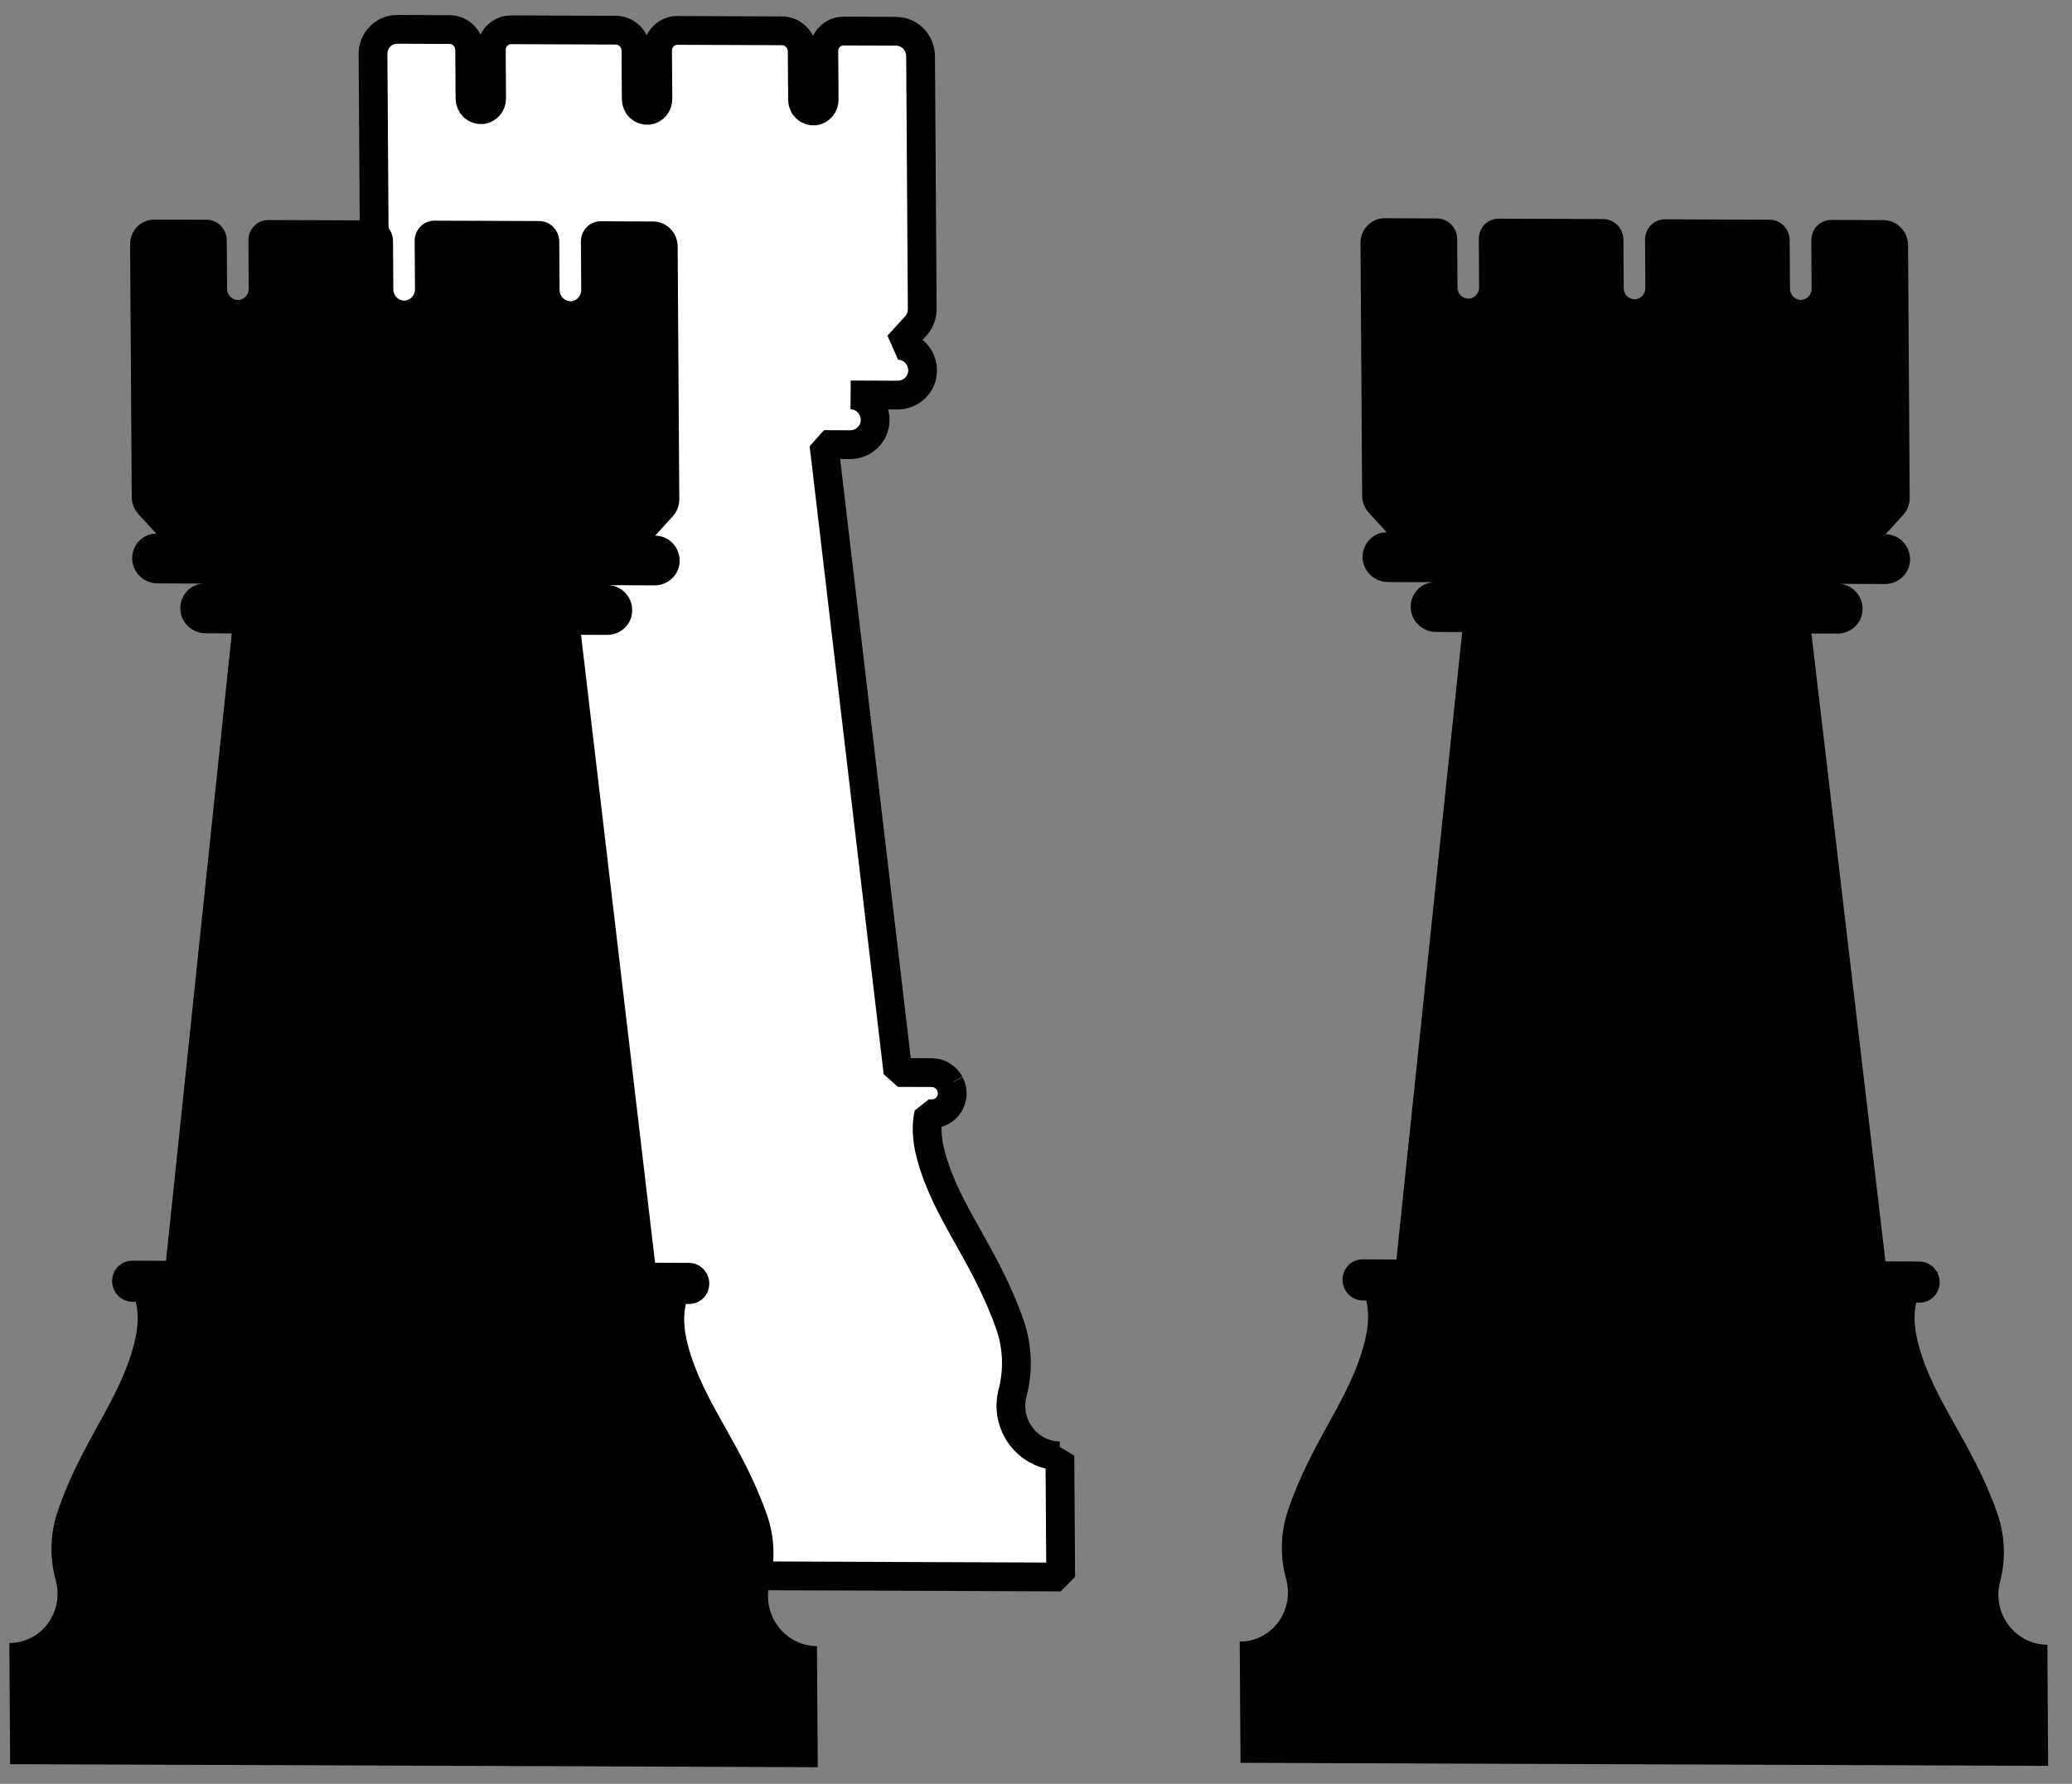
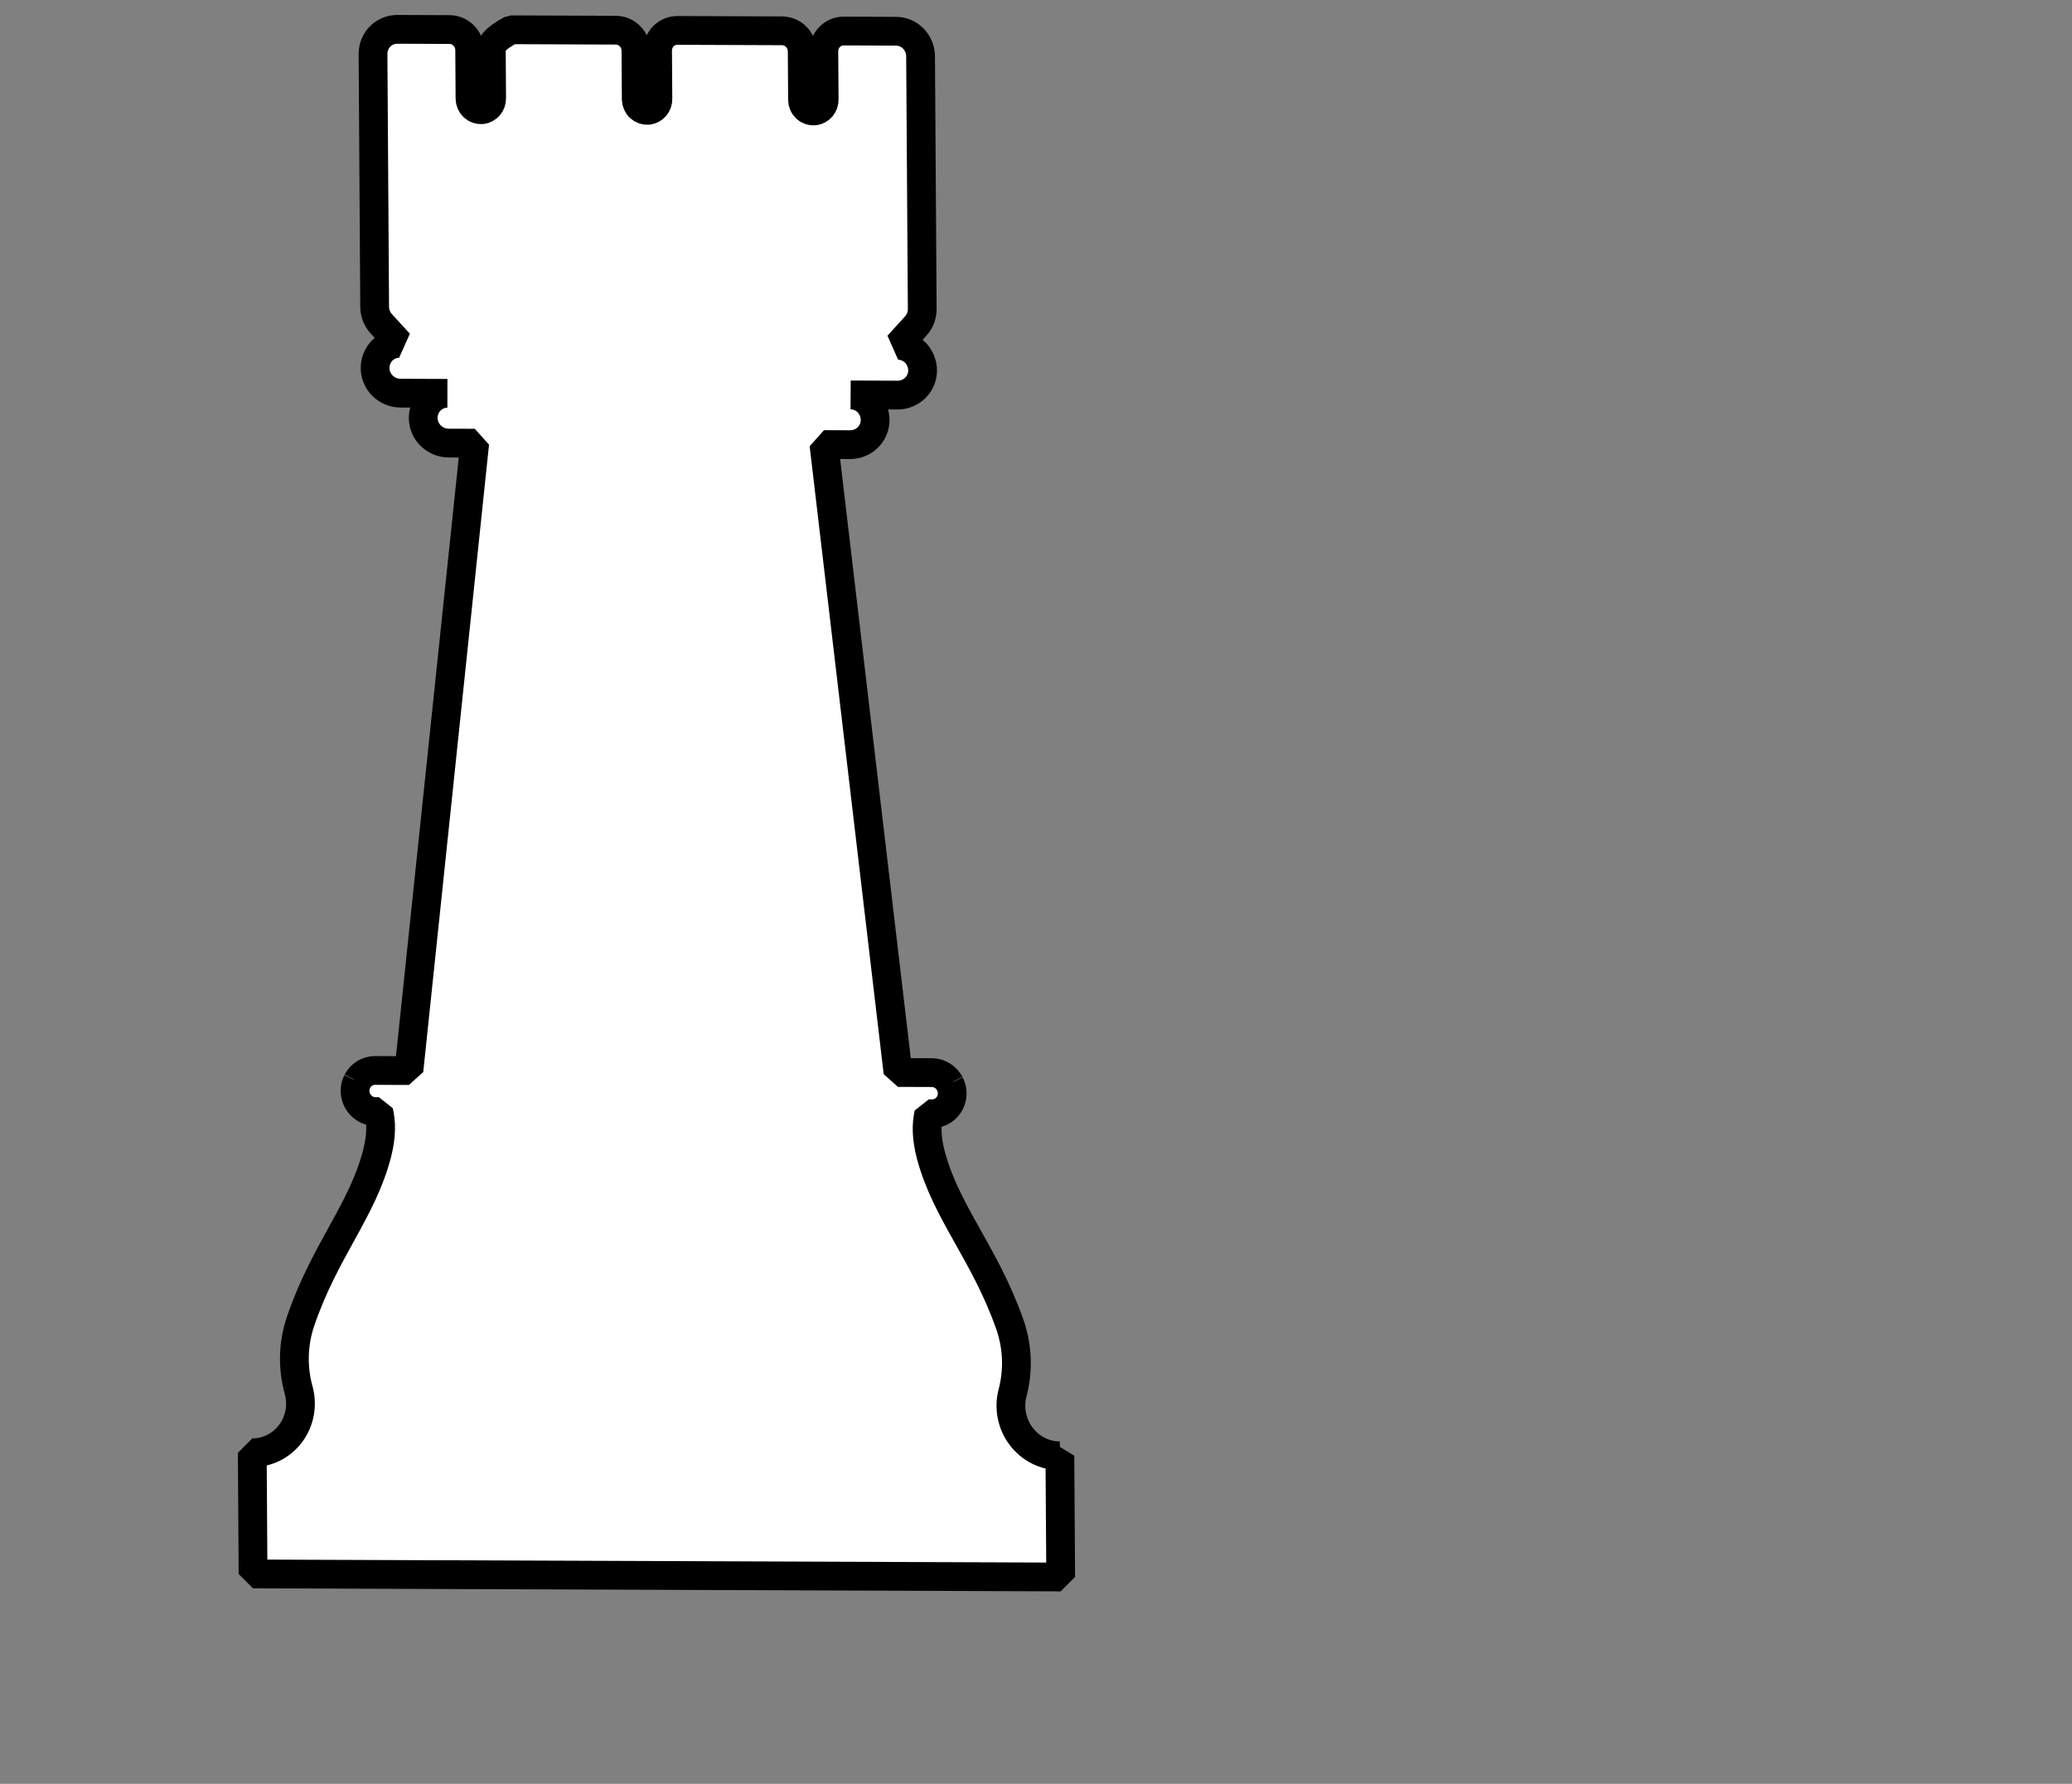
<svg xmlns="http://www.w3.org/2000/svg" width="72" height="62" viewBox="0 0 72 62" fill="none">
  <rect x="0" y="0" width="72" height="62" fill="#808080" stroke="none" />
-   <path d="M36.826 50.601C36.567 50.6 36.312 50.538 36.079 50.421C35.847 50.303 35.643 50.132 35.484 49.922C35.325 49.712 35.215 49.467 35.163 49.208C35.111 48.948 35.117 48.681 35.182 48.425C35.39 47.645 35.361 46.816 35.097 46.049C34.23 43.572 32.885 42.162 32.348 40.154C32.186 39.546 32.189 39.073 32.273 38.709L32.395 38.71C32.58 38.71 32.756 38.635 32.886 38.502C33.016 38.368 33.089 38.187 33.088 37.998C33.087 37.884 33.059 37.771 33.007 37.67L33.086 37.615C33.057 37.628 33.029 37.643 33.002 37.66C32.941 37.546 32.852 37.451 32.743 37.384C32.635 37.317 32.511 37.282 32.385 37.281L31.204 37.277L28.631 15.451L29.543 15.455C30.008 15.457 30.404 15.085 30.41 14.61C30.411 14.495 30.39 14.381 30.348 14.274C30.305 14.167 30.243 14.07 30.164 13.987C30.085 13.905 29.99 13.84 29.887 13.795C29.783 13.75 29.671 13.727 29.559 13.726L31.192 13.732C31.657 13.734 32.054 13.363 32.059 12.888C32.061 12.773 32.04 12.659 31.997 12.552C31.955 12.445 31.893 12.347 31.814 12.265C31.734 12.183 31.64 12.117 31.536 12.072C31.432 12.027 31.321 12.004 31.209 12.004L31.828 11.323C31.97 11.164 32.048 10.956 32.047 10.74L31.989 1.953C31.987 1.724 31.897 1.504 31.738 1.341C31.578 1.179 31.363 1.087 31.138 1.086L29.316 1.079C29.133 1.078 28.957 1.152 28.827 1.285C28.698 1.418 28.626 1.598 28.628 1.786L28.639 3.458C28.641 3.555 28.608 3.65 28.546 3.724C28.484 3.797 28.398 3.845 28.303 3.857C28.251 3.862 28.198 3.856 28.148 3.839C28.098 3.822 28.052 3.795 28.013 3.758C27.974 3.722 27.942 3.678 27.921 3.629C27.899 3.58 27.887 3.526 27.887 3.473L27.876 1.783C27.874 1.595 27.8 1.414 27.669 1.281C27.538 1.147 27.361 1.072 27.177 1.071L23.539 1.057C23.355 1.056 23.179 1.131 23.05 1.263C22.921 1.396 22.849 1.576 22.85 1.764L22.861 3.436C22.863 3.533 22.831 3.628 22.769 3.701C22.707 3.775 22.621 3.823 22.526 3.835C22.474 3.84 22.421 3.834 22.371 3.817C22.321 3.8 22.275 3.773 22.236 3.737C22.196 3.701 22.165 3.656 22.143 3.607C22.121 3.558 22.11 3.505 22.109 3.451L22.098 1.761C22.097 1.573 22.023 1.392 21.892 1.259C21.761 1.125 21.584 1.05 21.4 1.049L17.762 1.035C17.578 1.035 17.402 1.109 17.273 1.241C17.144 1.374 17.072 1.554 17.073 1.742L17.084 3.414C17.086 3.511 17.053 3.606 16.992 3.68C16.93 3.754 16.843 3.801 16.749 3.813C16.697 3.818 16.644 3.812 16.594 3.795C16.544 3.778 16.498 3.751 16.458 3.715C16.419 3.678 16.388 3.634 16.366 3.585C16.344 3.536 16.333 3.483 16.332 3.429L16.321 1.739C16.32 1.551 16.246 1.37 16.115 1.237C15.984 1.103 15.807 1.028 15.623 1.027L13.801 1.02C13.577 1.019 13.363 1.11 13.205 1.271C13.048 1.433 12.96 1.652 12.962 1.881L13.019 10.666C13.021 10.882 13.101 11.09 13.245 11.25L13.874 11.936C13.761 11.935 13.65 11.958 13.547 12.002C13.444 12.046 13.351 12.111 13.272 12.192C13.194 12.274 13.133 12.371 13.092 12.478C13.051 12.584 13.032 12.698 13.035 12.813C13.046 13.289 13.448 13.663 13.913 13.665L15.546 13.671C15.433 13.671 15.322 13.693 15.219 13.737C15.116 13.781 15.023 13.846 14.945 13.928C14.867 14.009 14.805 14.106 14.764 14.213C14.724 14.319 14.704 14.433 14.707 14.548C14.719 15.024 15.12 15.398 15.585 15.4L16.496 15.403L14.21 37.21L13.031 37.206C12.905 37.205 12.782 37.24 12.674 37.306C12.566 37.371 12.478 37.466 12.419 37.579C12.392 37.563 12.364 37.548 12.335 37.534L12.414 37.59C12.363 37.691 12.337 37.803 12.338 37.917C12.339 38.106 12.414 38.288 12.546 38.422C12.678 38.557 12.855 38.633 13.041 38.634L13.162 38.635C13.251 38.999 13.261 39.472 13.107 40.079C12.597 42.083 11.268 43.482 10.435 45.953C10.181 46.718 10.162 47.547 10.381 48.329C10.449 48.585 10.459 48.852 10.41 49.112C10.361 49.371 10.255 49.614 10.098 49.824C9.942 50.033 9.741 50.202 9.51 50.318C9.279 50.434 9.024 50.494 8.766 50.493L8.793 54.705L36.858 54.811L36.83 50.599L36.826 50.601Z" fill="white" stroke="black" stroke-linejoin="bevel" />
-   <path d="M28.384 57.214C28.126 57.213 27.871 57.151 27.638 57.033C27.405 56.915 27.202 56.745 27.043 56.534C26.884 56.324 26.774 56.08 26.722 55.82C26.669 55.561 26.676 55.293 26.741 55.038C26.949 54.257 26.919 53.428 26.655 52.661C25.789 50.184 24.444 48.775 23.907 46.767C23.744 46.158 23.748 45.685 23.832 45.322L23.953 45.322C24.138 45.322 24.315 45.248 24.445 45.114C24.575 44.981 24.648 44.8 24.647 44.61C24.646 44.496 24.618 44.384 24.566 44.282L24.645 44.227C24.616 44.241 24.588 44.255 24.56 44.272C24.5 44.158 24.411 44.063 24.302 43.996C24.194 43.93 24.07 43.894 23.944 43.894L22.763 43.889L20.19 22.064L21.101 22.067C21.567 22.069 21.963 21.698 21.968 21.222C21.97 21.108 21.949 20.993 21.907 20.886C21.864 20.779 21.802 20.682 21.723 20.6C21.643 20.517 21.549 20.452 21.445 20.407C21.341 20.362 21.23 20.339 21.118 20.339L22.751 20.345C23.216 20.346 23.613 19.975 23.618 19.5C23.619 19.385 23.599 19.271 23.556 19.164C23.514 19.057 23.451 18.96 23.372 18.877C23.293 18.795 23.199 18.73 23.095 18.685C22.991 18.64 22.88 18.617 22.768 18.616L23.386 17.935C23.529 17.777 23.607 17.569 23.605 17.352L23.548 8.566C23.546 8.336 23.456 8.116 23.296 7.954C23.137 7.791 22.921 7.699 22.697 7.698L20.875 7.691C20.691 7.691 20.515 7.765 20.386 7.897C20.257 8.03 20.185 8.21 20.186 8.398L20.197 10.07C20.2 10.167 20.167 10.262 20.105 10.336C20.043 10.409 19.957 10.457 19.862 10.469C19.81 10.475 19.757 10.468 19.707 10.451C19.657 10.434 19.611 10.407 19.572 10.371C19.532 10.334 19.501 10.29 19.479 10.241C19.457 10.192 19.446 10.139 19.445 10.085L19.434 8.395C19.433 8.207 19.359 8.026 19.228 7.893C19.097 7.759 18.92 7.684 18.736 7.683L15.098 7.669C14.914 7.669 14.738 7.743 14.609 7.875C14.479 8.008 14.408 8.188 14.409 8.376L14.42 10.048C14.422 10.146 14.389 10.24 14.328 10.314C14.266 10.387 14.18 10.435 14.085 10.447C14.033 10.453 13.98 10.447 13.93 10.43C13.88 10.413 13.834 10.385 13.794 10.349C13.755 10.313 13.723 10.269 13.702 10.22C13.68 10.17 13.668 10.117 13.668 10.063L13.657 8.374C13.656 8.185 13.581 8.005 13.45 7.871C13.319 7.737 13.143 7.662 12.959 7.661L9.321 7.648C9.137 7.647 8.961 7.721 8.832 7.854C8.702 7.986 8.631 8.166 8.632 8.355L8.643 10.026C8.645 10.124 8.612 10.218 8.55 10.292C8.489 10.366 8.402 10.413 8.308 10.426C8.255 10.431 8.203 10.425 8.153 10.408C8.103 10.391 8.056 10.363 8.017 10.327C7.978 10.291 7.947 10.247 7.925 10.197C7.903 10.148 7.892 10.095 7.891 10.041L7.88 8.352C7.879 8.164 7.804 7.983 7.673 7.849C7.543 7.716 7.366 7.64 7.182 7.639L5.36 7.633C5.136 7.632 4.921 7.722 4.764 7.883C4.607 8.045 4.519 8.264 4.521 8.494L4.578 17.278C4.579 17.494 4.66 17.703 4.804 17.862L5.433 18.548C5.32 18.548 5.209 18.57 5.106 18.614C5.003 18.658 4.909 18.723 4.831 18.805C4.753 18.886 4.692 18.983 4.651 19.09C4.61 19.197 4.591 19.311 4.593 19.425C4.605 19.901 5.007 20.275 5.472 20.277L7.104 20.283C6.992 20.283 6.881 20.305 6.778 20.349C6.675 20.393 6.581 20.458 6.503 20.54C6.425 20.622 6.364 20.718 6.323 20.825C6.283 20.932 6.263 21.046 6.266 21.16C6.277 21.637 6.679 22.01 7.144 22.012L8.055 22.015L5.769 43.822L4.59 43.818C4.464 43.818 4.341 43.852 4.233 43.918C4.125 43.984 4.037 44.078 3.978 44.191C3.951 44.175 3.923 44.16 3.894 44.147L3.973 44.202C3.922 44.303 3.896 44.415 3.896 44.529C3.898 44.719 3.973 44.9 4.105 45.035C4.236 45.169 4.414 45.245 4.599 45.246L4.721 45.247C4.81 45.611 4.82 46.084 4.665 46.691C4.156 48.695 2.827 50.095 1.993 52.565C1.74 53.331 1.721 54.16 1.94 54.941C2.008 55.197 2.018 55.465 1.969 55.724C1.92 55.983 1.813 56.227 1.657 56.436C1.501 56.645 1.3 56.814 1.069 56.93C0.838 57.046 0.583 57.106 0.325 57.105L0.352 61.317L28.416 61.423L28.389 57.211L28.384 57.214Z" fill="black" />
-   <path d="M71.139 57.167C70.881 57.166 70.626 57.104 70.393 56.986C70.16 56.868 69.957 56.698 69.798 56.487C69.639 56.277 69.529 56.033 69.477 55.773C69.424 55.514 69.431 55.246 69.496 54.991C69.704 54.211 69.674 53.382 69.41 52.614C68.544 50.137 67.198 48.728 66.662 46.72C66.499 46.111 66.503 45.639 66.587 45.275L66.708 45.275C66.893 45.276 67.07 45.201 67.2 45.067C67.33 44.934 67.403 44.753 67.402 44.563C67.401 44.449 67.373 44.337 67.321 44.236L67.399 44.181C67.371 44.194 67.343 44.209 67.315 44.225C67.255 44.111 67.166 44.016 67.057 43.95C66.949 43.883 66.825 43.847 66.699 43.847L65.517 43.842L62.945 22.017L63.856 22.02C64.321 22.022 64.718 21.651 64.723 21.175C64.725 21.061 64.704 20.946 64.661 20.84C64.619 20.733 64.557 20.635 64.478 20.553C64.398 20.471 64.304 20.405 64.2 20.36C64.096 20.315 63.985 20.292 63.873 20.292L65.506 20.298C65.971 20.3 66.368 19.928 66.373 19.453C66.374 19.338 66.353 19.224 66.311 19.117C66.269 19.01 66.206 18.913 66.127 18.83C66.048 18.748 65.954 18.683 65.85 18.638C65.746 18.593 65.635 18.57 65.522 18.569L66.141 17.888C66.283 17.73 66.362 17.522 66.36 17.305L66.303 8.519C66.301 8.29 66.211 8.069 66.051 7.907C65.892 7.744 65.676 7.652 65.452 7.651L63.63 7.644C63.446 7.644 63.27 7.718 63.141 7.85C63.012 7.983 62.94 8.163 62.941 8.351L62.952 10.023C62.955 10.121 62.922 10.215 62.86 10.289C62.798 10.363 62.712 10.41 62.617 10.422C62.565 10.428 62.512 10.421 62.462 10.404C62.412 10.387 62.366 10.36 62.327 10.324C62.287 10.288 62.256 10.243 62.234 10.194C62.212 10.145 62.201 10.092 62.2 10.038L62.189 8.349C62.188 8.16 62.114 7.98 61.983 7.846C61.852 7.712 61.675 7.637 61.491 7.636L57.853 7.623C57.669 7.622 57.493 7.696 57.364 7.829C57.234 7.961 57.162 8.141 57.164 8.33L57.175 10.001C57.177 10.099 57.144 10.193 57.083 10.267C57.021 10.341 56.935 10.388 56.84 10.401C56.788 10.406 56.735 10.4 56.685 10.383C56.635 10.366 56.589 10.338 56.549 10.302C56.51 10.266 56.478 10.222 56.457 10.173C56.435 10.123 56.423 10.07 56.423 10.016L56.412 8.327C56.41 8.138 56.336 7.958 56.205 7.824C56.074 7.691 55.898 7.615 55.714 7.614L52.076 7.601C51.892 7.6 51.716 7.674 51.587 7.807C51.457 7.939 51.385 8.119 51.387 8.308L51.398 9.979C51.4 10.077 51.367 10.171 51.305 10.245C51.243 10.319 51.157 10.367 51.063 10.379C51.01 10.384 50.958 10.378 50.907 10.361C50.858 10.344 50.811 10.316 50.772 10.28C50.733 10.244 50.701 10.2 50.68 10.151C50.658 10.101 50.646 10.048 50.646 9.994L50.635 8.305C50.634 8.117 50.559 7.936 50.428 7.802C50.297 7.669 50.12 7.593 49.937 7.593L48.115 7.586C47.891 7.585 47.676 7.675 47.519 7.837C47.361 7.998 47.274 8.218 47.276 8.447L47.333 17.231C47.334 17.447 47.415 17.656 47.559 17.815L48.187 18.501C48.075 18.501 47.964 18.523 47.861 18.567C47.758 18.611 47.664 18.676 47.586 18.758C47.508 18.84 47.447 18.936 47.406 19.043C47.365 19.15 47.346 19.264 47.348 19.378C47.36 19.855 47.761 20.228 48.227 20.23L49.859 20.236C49.747 20.236 49.636 20.258 49.533 20.302C49.43 20.347 49.336 20.411 49.258 20.493C49.18 20.575 49.119 20.672 49.078 20.778C49.037 20.885 49.018 20.999 49.021 21.114C49.032 21.59 49.434 21.963 49.899 21.965L50.81 21.968L48.524 43.776L47.345 43.771C47.219 43.771 47.096 43.805 46.988 43.871C46.88 43.937 46.792 44.031 46.733 44.145C46.706 44.128 46.678 44.113 46.649 44.1L46.728 44.155C46.677 44.256 46.651 44.368 46.651 44.482C46.653 44.672 46.728 44.853 46.86 44.988C46.991 45.122 47.169 45.198 47.354 45.2L47.476 45.2C47.565 45.565 47.575 46.038 47.42 46.645C46.91 48.648 45.582 50.048 44.748 52.518C44.495 53.284 44.476 54.113 44.695 54.894C44.763 55.15 44.773 55.418 44.724 55.677C44.675 55.936 44.568 56.18 44.412 56.389C44.256 56.598 44.055 56.767 43.824 56.883C43.593 56.999 43.338 57.059 43.079 57.058L43.107 61.27L71.171 61.376L71.144 57.164L71.139 57.167Z" fill="black" />
+   <path d="M36.826 50.601C36.567 50.6 36.312 50.538 36.079 50.421C35.847 50.303 35.643 50.132 35.484 49.922C35.325 49.712 35.215 49.467 35.163 49.208C35.111 48.948 35.117 48.681 35.182 48.425C35.39 47.645 35.361 46.816 35.097 46.049C34.23 43.572 32.885 42.162 32.348 40.154C32.186 39.546 32.189 39.073 32.273 38.709L32.395 38.71C32.58 38.71 32.756 38.635 32.886 38.502C33.016 38.368 33.089 38.187 33.088 37.998C33.087 37.884 33.059 37.771 33.007 37.67L33.086 37.615C33.057 37.628 33.029 37.643 33.002 37.66C32.941 37.546 32.852 37.451 32.743 37.384C32.635 37.317 32.511 37.282 32.385 37.281L31.204 37.277L28.631 15.451L29.543 15.455C30.008 15.457 30.404 15.085 30.41 14.61C30.411 14.495 30.39 14.381 30.348 14.274C30.305 14.167 30.243 14.07 30.164 13.987C30.085 13.905 29.99 13.84 29.887 13.795C29.783 13.75 29.671 13.727 29.559 13.726L31.192 13.732C31.657 13.734 32.054 13.363 32.059 12.888C32.061 12.773 32.04 12.659 31.997 12.552C31.955 12.445 31.893 12.347 31.814 12.265C31.734 12.183 31.64 12.117 31.536 12.072C31.432 12.027 31.321 12.004 31.209 12.004L31.828 11.323C31.97 11.164 32.048 10.956 32.047 10.74L31.989 1.953C31.987 1.724 31.897 1.504 31.738 1.341C31.578 1.179 31.363 1.087 31.138 1.086L29.316 1.079C29.133 1.078 28.957 1.152 28.827 1.285C28.698 1.418 28.626 1.598 28.628 1.786L28.639 3.458C28.641 3.555 28.608 3.65 28.546 3.724C28.484 3.797 28.398 3.845 28.303 3.857C28.251 3.862 28.198 3.856 28.148 3.839C28.098 3.822 28.052 3.795 28.013 3.758C27.974 3.722 27.942 3.678 27.921 3.629C27.899 3.58 27.887 3.526 27.887 3.473L27.876 1.783C27.874 1.595 27.8 1.414 27.669 1.281C27.538 1.147 27.361 1.072 27.177 1.071L23.539 1.057C23.355 1.056 23.179 1.131 23.05 1.263C22.921 1.396 22.849 1.576 22.85 1.764L22.861 3.436C22.863 3.533 22.831 3.628 22.769 3.701C22.707 3.775 22.621 3.823 22.526 3.835C22.474 3.84 22.421 3.834 22.371 3.817C22.321 3.8 22.275 3.773 22.236 3.737C22.196 3.701 22.165 3.656 22.143 3.607C22.121 3.558 22.11 3.505 22.109 3.451L22.098 1.761C22.097 1.573 22.023 1.392 21.892 1.259C21.761 1.125 21.584 1.05 21.4 1.049L17.762 1.035C17.144 1.374 17.072 1.554 17.073 1.742L17.084 3.414C17.086 3.511 17.053 3.606 16.992 3.68C16.93 3.754 16.843 3.801 16.749 3.813C16.697 3.818 16.644 3.812 16.594 3.795C16.544 3.778 16.498 3.751 16.458 3.715C16.419 3.678 16.388 3.634 16.366 3.585C16.344 3.536 16.333 3.483 16.332 3.429L16.321 1.739C16.32 1.551 16.246 1.37 16.115 1.237C15.984 1.103 15.807 1.028 15.623 1.027L13.801 1.02C13.577 1.019 13.363 1.11 13.205 1.271C13.048 1.433 12.96 1.652 12.962 1.881L13.019 10.666C13.021 10.882 13.101 11.09 13.245 11.25L13.874 11.936C13.761 11.935 13.65 11.958 13.547 12.002C13.444 12.046 13.351 12.111 13.272 12.192C13.194 12.274 13.133 12.371 13.092 12.478C13.051 12.584 13.032 12.698 13.035 12.813C13.046 13.289 13.448 13.663 13.913 13.665L15.546 13.671C15.433 13.671 15.322 13.693 15.219 13.737C15.116 13.781 15.023 13.846 14.945 13.928C14.867 14.009 14.805 14.106 14.764 14.213C14.724 14.319 14.704 14.433 14.707 14.548C14.719 15.024 15.12 15.398 15.585 15.4L16.496 15.403L14.21 37.21L13.031 37.206C12.905 37.205 12.782 37.24 12.674 37.306C12.566 37.371 12.478 37.466 12.419 37.579C12.392 37.563 12.364 37.548 12.335 37.534L12.414 37.59C12.363 37.691 12.337 37.803 12.338 37.917C12.339 38.106 12.414 38.288 12.546 38.422C12.678 38.557 12.855 38.633 13.041 38.634L13.162 38.635C13.251 38.999 13.261 39.472 13.107 40.079C12.597 42.083 11.268 43.482 10.435 45.953C10.181 46.718 10.162 47.547 10.381 48.329C10.449 48.585 10.459 48.852 10.41 49.112C10.361 49.371 10.255 49.614 10.098 49.824C9.942 50.033 9.741 50.202 9.51 50.318C9.279 50.434 9.024 50.494 8.766 50.493L8.793 54.705L36.858 54.811L36.83 50.599L36.826 50.601Z" fill="white" stroke="black" stroke-linejoin="bevel" />
</svg>